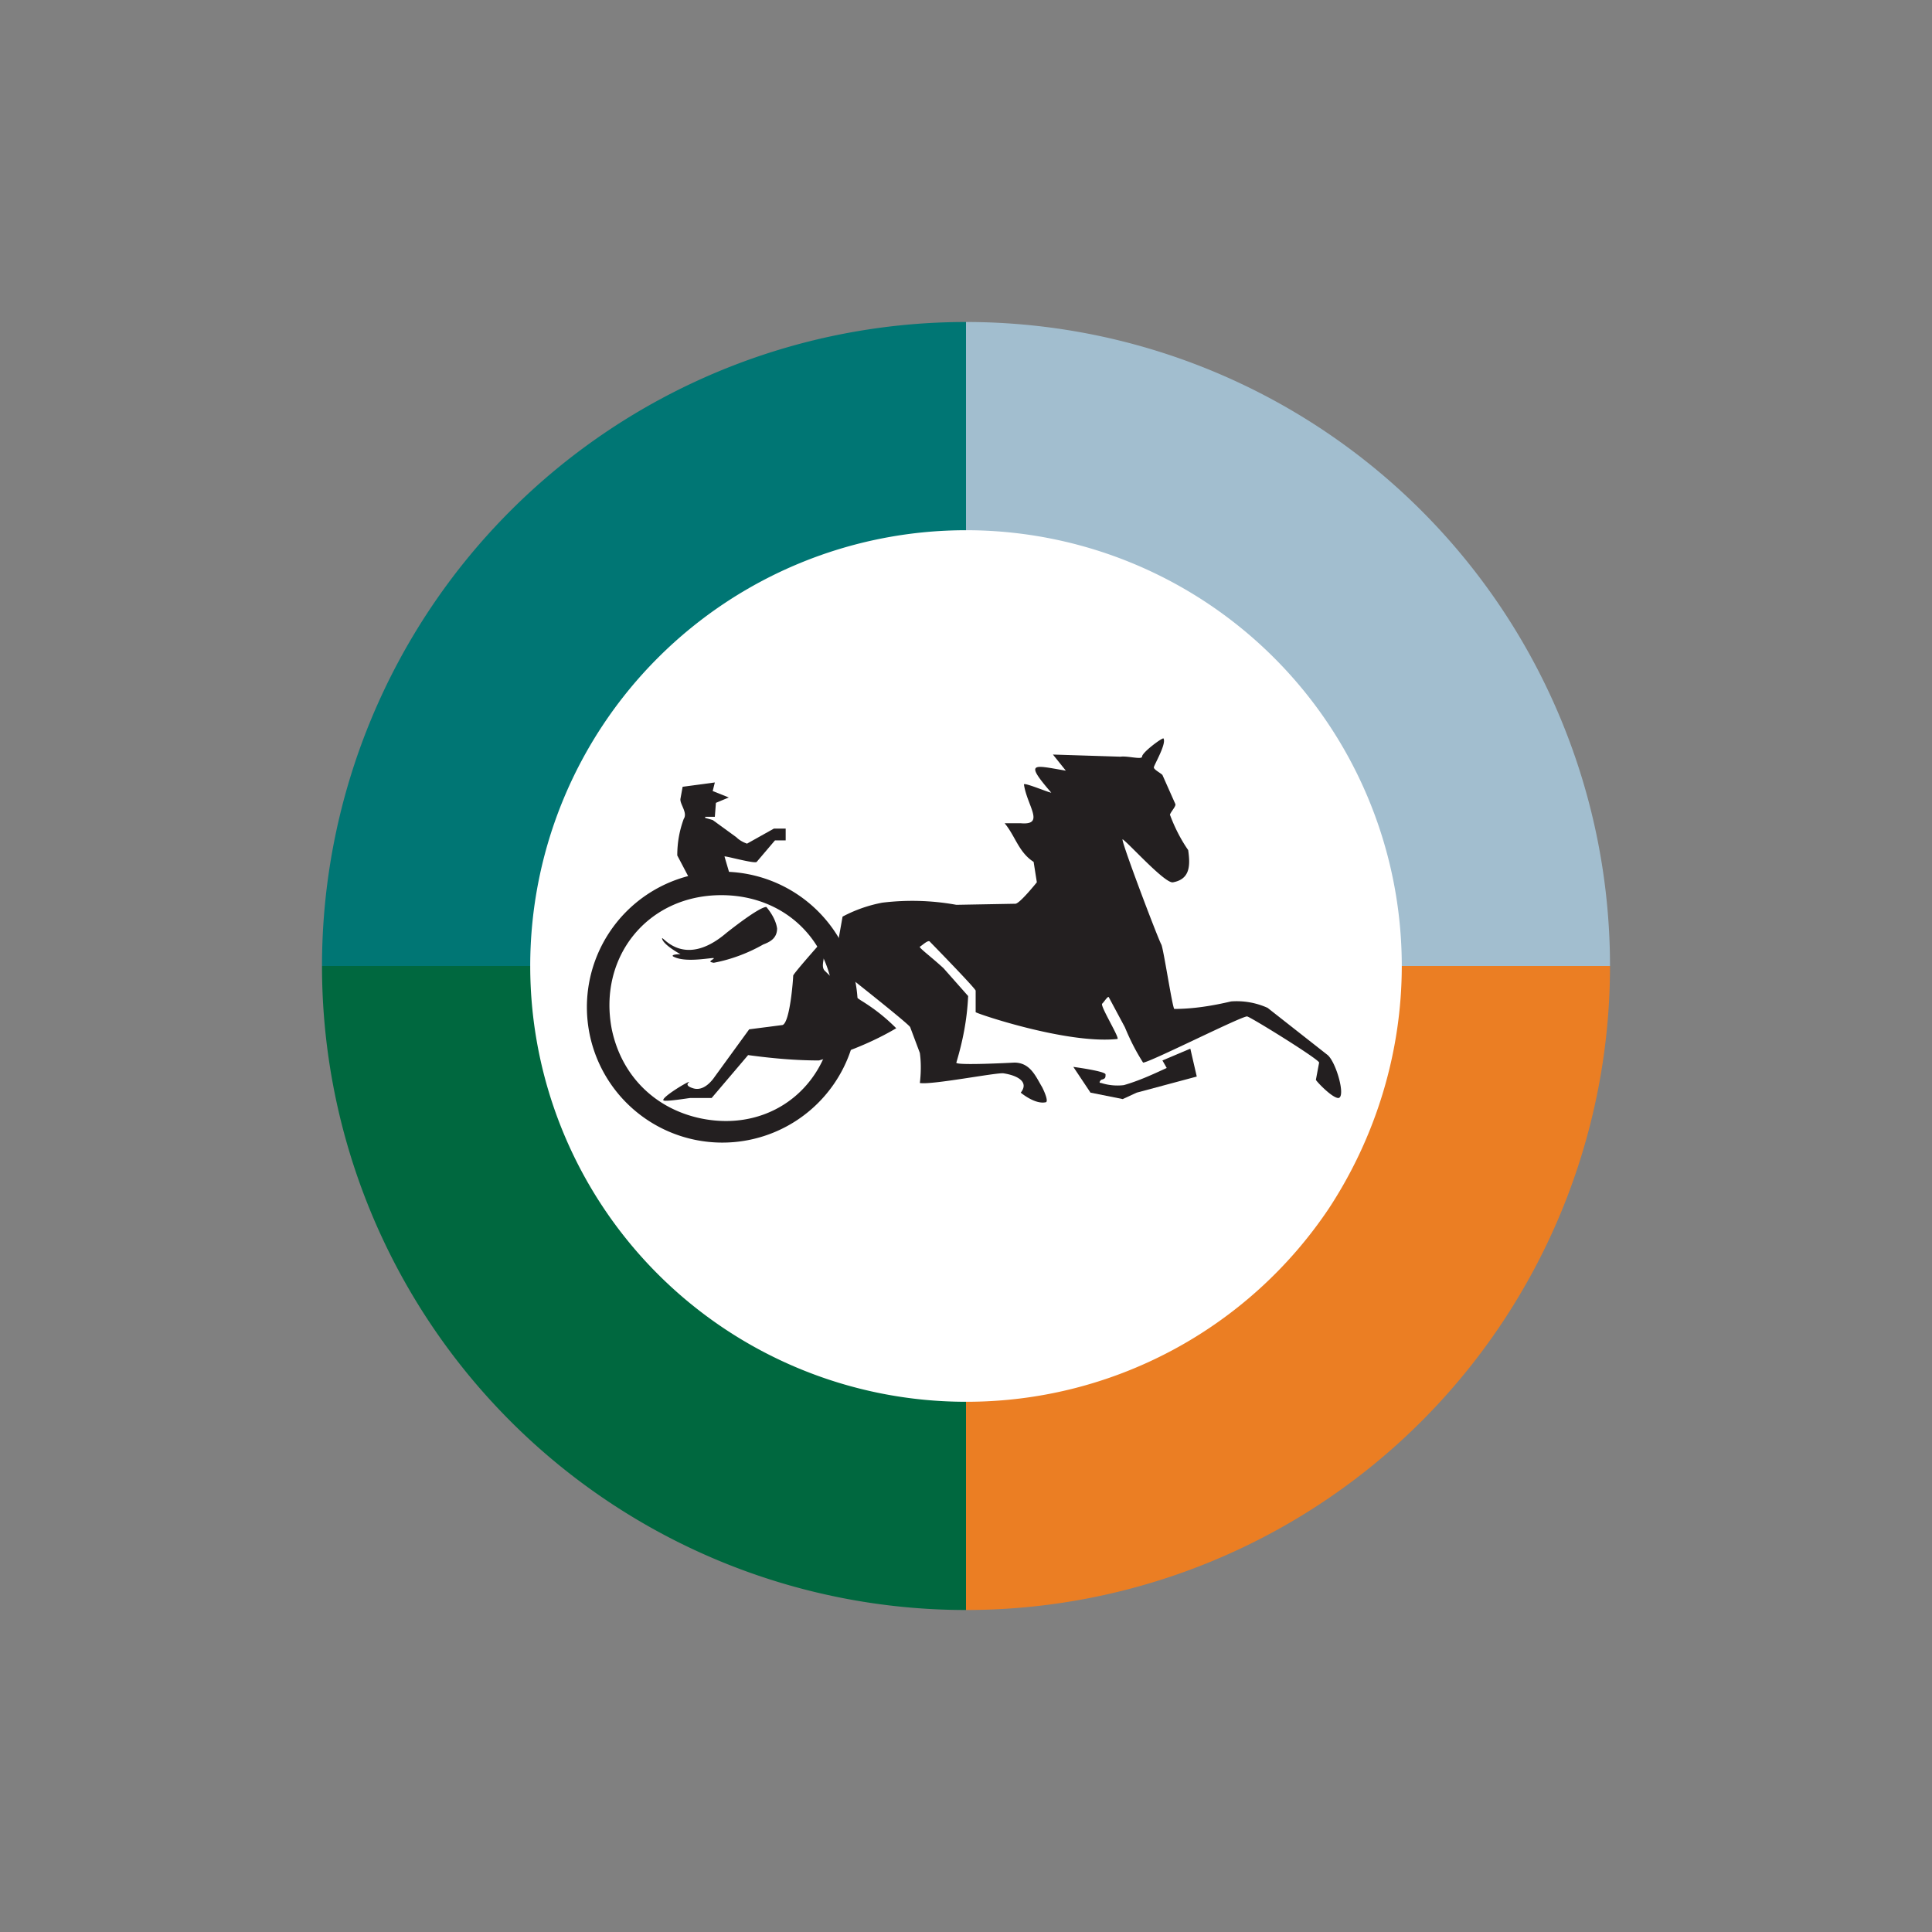
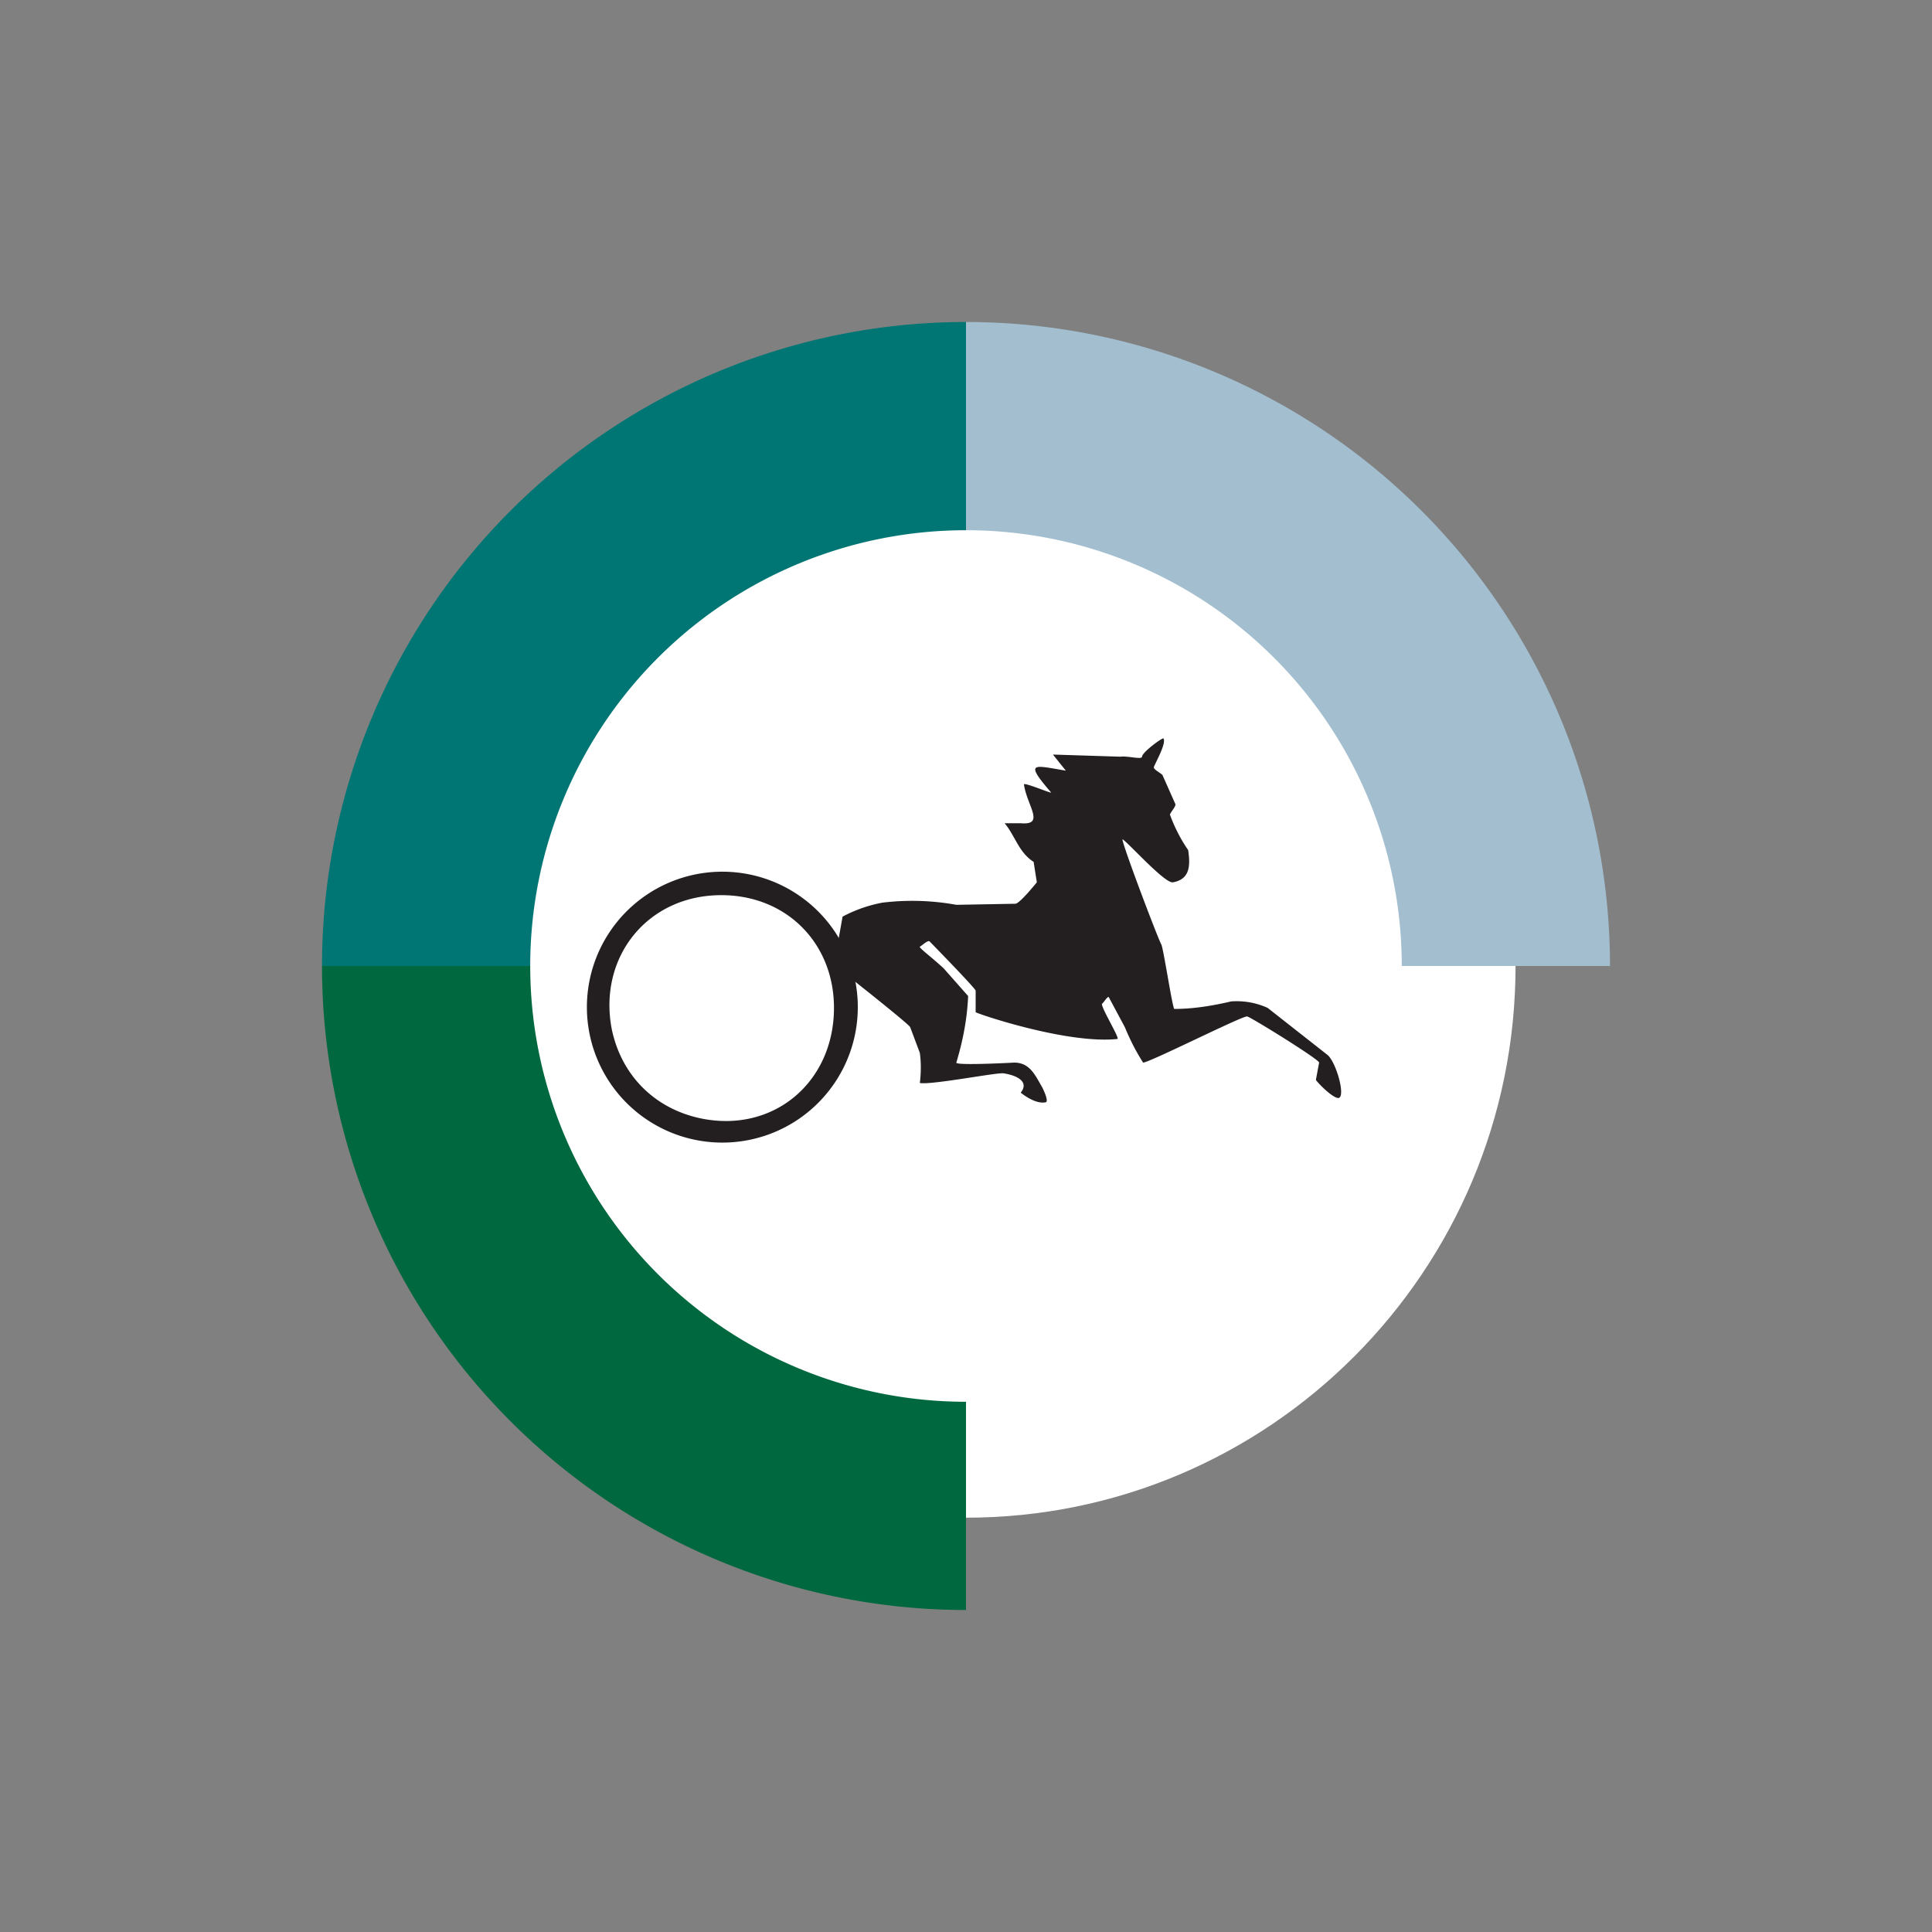
<svg xmlns="http://www.w3.org/2000/svg" width="18" height="18">
  <rect width="100%" height="100%" fill="#808080" stroke="none" />
  <path fill="#fff" fill-rule="evenodd" d="M14.12 9c0-2.839-2.292-5.14-5.12-5.14S3.88 6.161 3.88 9 6.172 14.14 9 14.14s5.12-2.301 5.12-5.14" />
-   <path fill="#eb7e23" d="M12.38 11.26c.44-.67.68-1.46.68-2.26H15a6 6 0 0 1-6 6v-1.94a4.06 4.06 0 0 0 3.38-1.8" />
  <path fill="#00683f" d="M9 13.06A4.06 4.06 0 0 1 4.94 9H3a6 6 0 0 0 6 6z" />
  <path fill="#007674" d="M9 4.94A4.06 4.06 0 0 0 4.94 9H3a6 6 0 0 1 6-6z" />
  <path fill="#a2becf" d="M9 4.94A4.06 4.06 0 0 1 13.06 9H15a6 6 0 0 0-6-6z" />
  <path fill="#231f20" d="M6.72 8.34c-.69 0-1.15.58-1.02 1.25.09.43.4.74.83.83.68.14 1.24-.34 1.24-1.03 0-.6-.44-1.05-1.05-1.05m-.7 0a1.262 1.262 0 1 1 1.4 2.1 1.262 1.262 0 0 1-1.4-2.1" />
-   <path fill="#231f20" d="m6.36 7.33.3-.04-.02.08.15.06-.12.05-.01.13h-.09v.01l.07.02.22.16c.03.03.07.05.1.06l.25-.14h.11v.11h-.1l-.17.2c-.02.02-.3-.06-.3-.05l.05.17-.29.2-.2-.38c0-.12.02-.23.06-.34.04-.06-.04-.14-.03-.19zm.78 1.12c.05.06.09.13.1.2 0 .1-.08.13-.13.15-.14.08-.3.14-.46.17-.06-.01-.02-.02 0-.04s-.26.05-.38-.02c-.02-.02.07-.02.07-.02s-.15-.08-.17-.14c-.02-.07.18.3.6-.06.28-.22.35-.24.37-.24m.55.42.04-.18s-.34.38-.34.4c0 .03-.03.44-.1.46l-.31.04-.32.44c-.02.03-.1.14-.2.11s-.03-.06-.04-.06c-.02 0-.25.14-.24.17 0 .02.24-.02.25-.02h.2l.34-.4c.22.03.44.05.66.05.25-.07.5-.17.72-.3-.1-.1-.2-.18-.33-.26a2.3 2.3 0 0 1-.34-.28c-.03-.04 0-.1 0-.17Z" />
  <path fill="#231f20" d="m7.85 8.54-.08.45s.7.55.71.58l.09.24c.02.14 0 .28 0 .28.11.02.72-.1.78-.09.13.02.24.08.16.18 0 0 .13.11.23.09.03 0 0-.08-.03-.14-.06-.1-.11-.23-.26-.23 0 0-.55.03-.54 0 .06-.2.1-.4.11-.62l-.23-.26c-.12-.11-.23-.19-.22-.2.02-.01.07-.06.09-.05.01.01.43.44.43.46v.2c0 .01.85.3 1.32.25.03 0-.17-.32-.14-.33.02-.02.05-.07.06-.06l.15.28c.05.12.1.22.17.33.06 0 .93-.44.97-.43s.67.4.67.43l-.03.16c0 .01.15.17.21.17.07-.01-.02-.33-.1-.4l-.56-.44a.7.7 0 0 0-.34-.06c-.17.04-.35.07-.53.07-.02-.03-.1-.56-.12-.6-.03-.05-.39-1-.36-.98.06.04.4.42.47.4.16-.03.16-.16.14-.3-.07-.1-.13-.22-.17-.33.01-.03.06-.08.05-.1l-.12-.27c-.02-.02-.08-.05-.08-.07s.12-.22.09-.27c-.01-.01-.2.13-.2.17 0 .03-.14-.01-.2 0l-.63-.02.12.15c-.3-.05-.39-.09-.14.2.04.03-.26-.1-.25-.07.03.2.2.38-.03.36h-.15c.1.12.13.27.27.36l.03.19s-.16.2-.2.2l-.55.01a2.3 2.3 0 0 0-.69-.02 1.3 1.3 0 0 0-.37.13" />
-   <path fill="#231f20" d="m10.83 9.88.26-.11.06.26-.56.15-.13.06-.3-.06-.16-.24s.3.04.3.07 0 .04-.04.05q-.03.03 0 .03a.5.5 0 0 0 .21.02c.14-.04.27-.1.4-.16z" />
</svg>